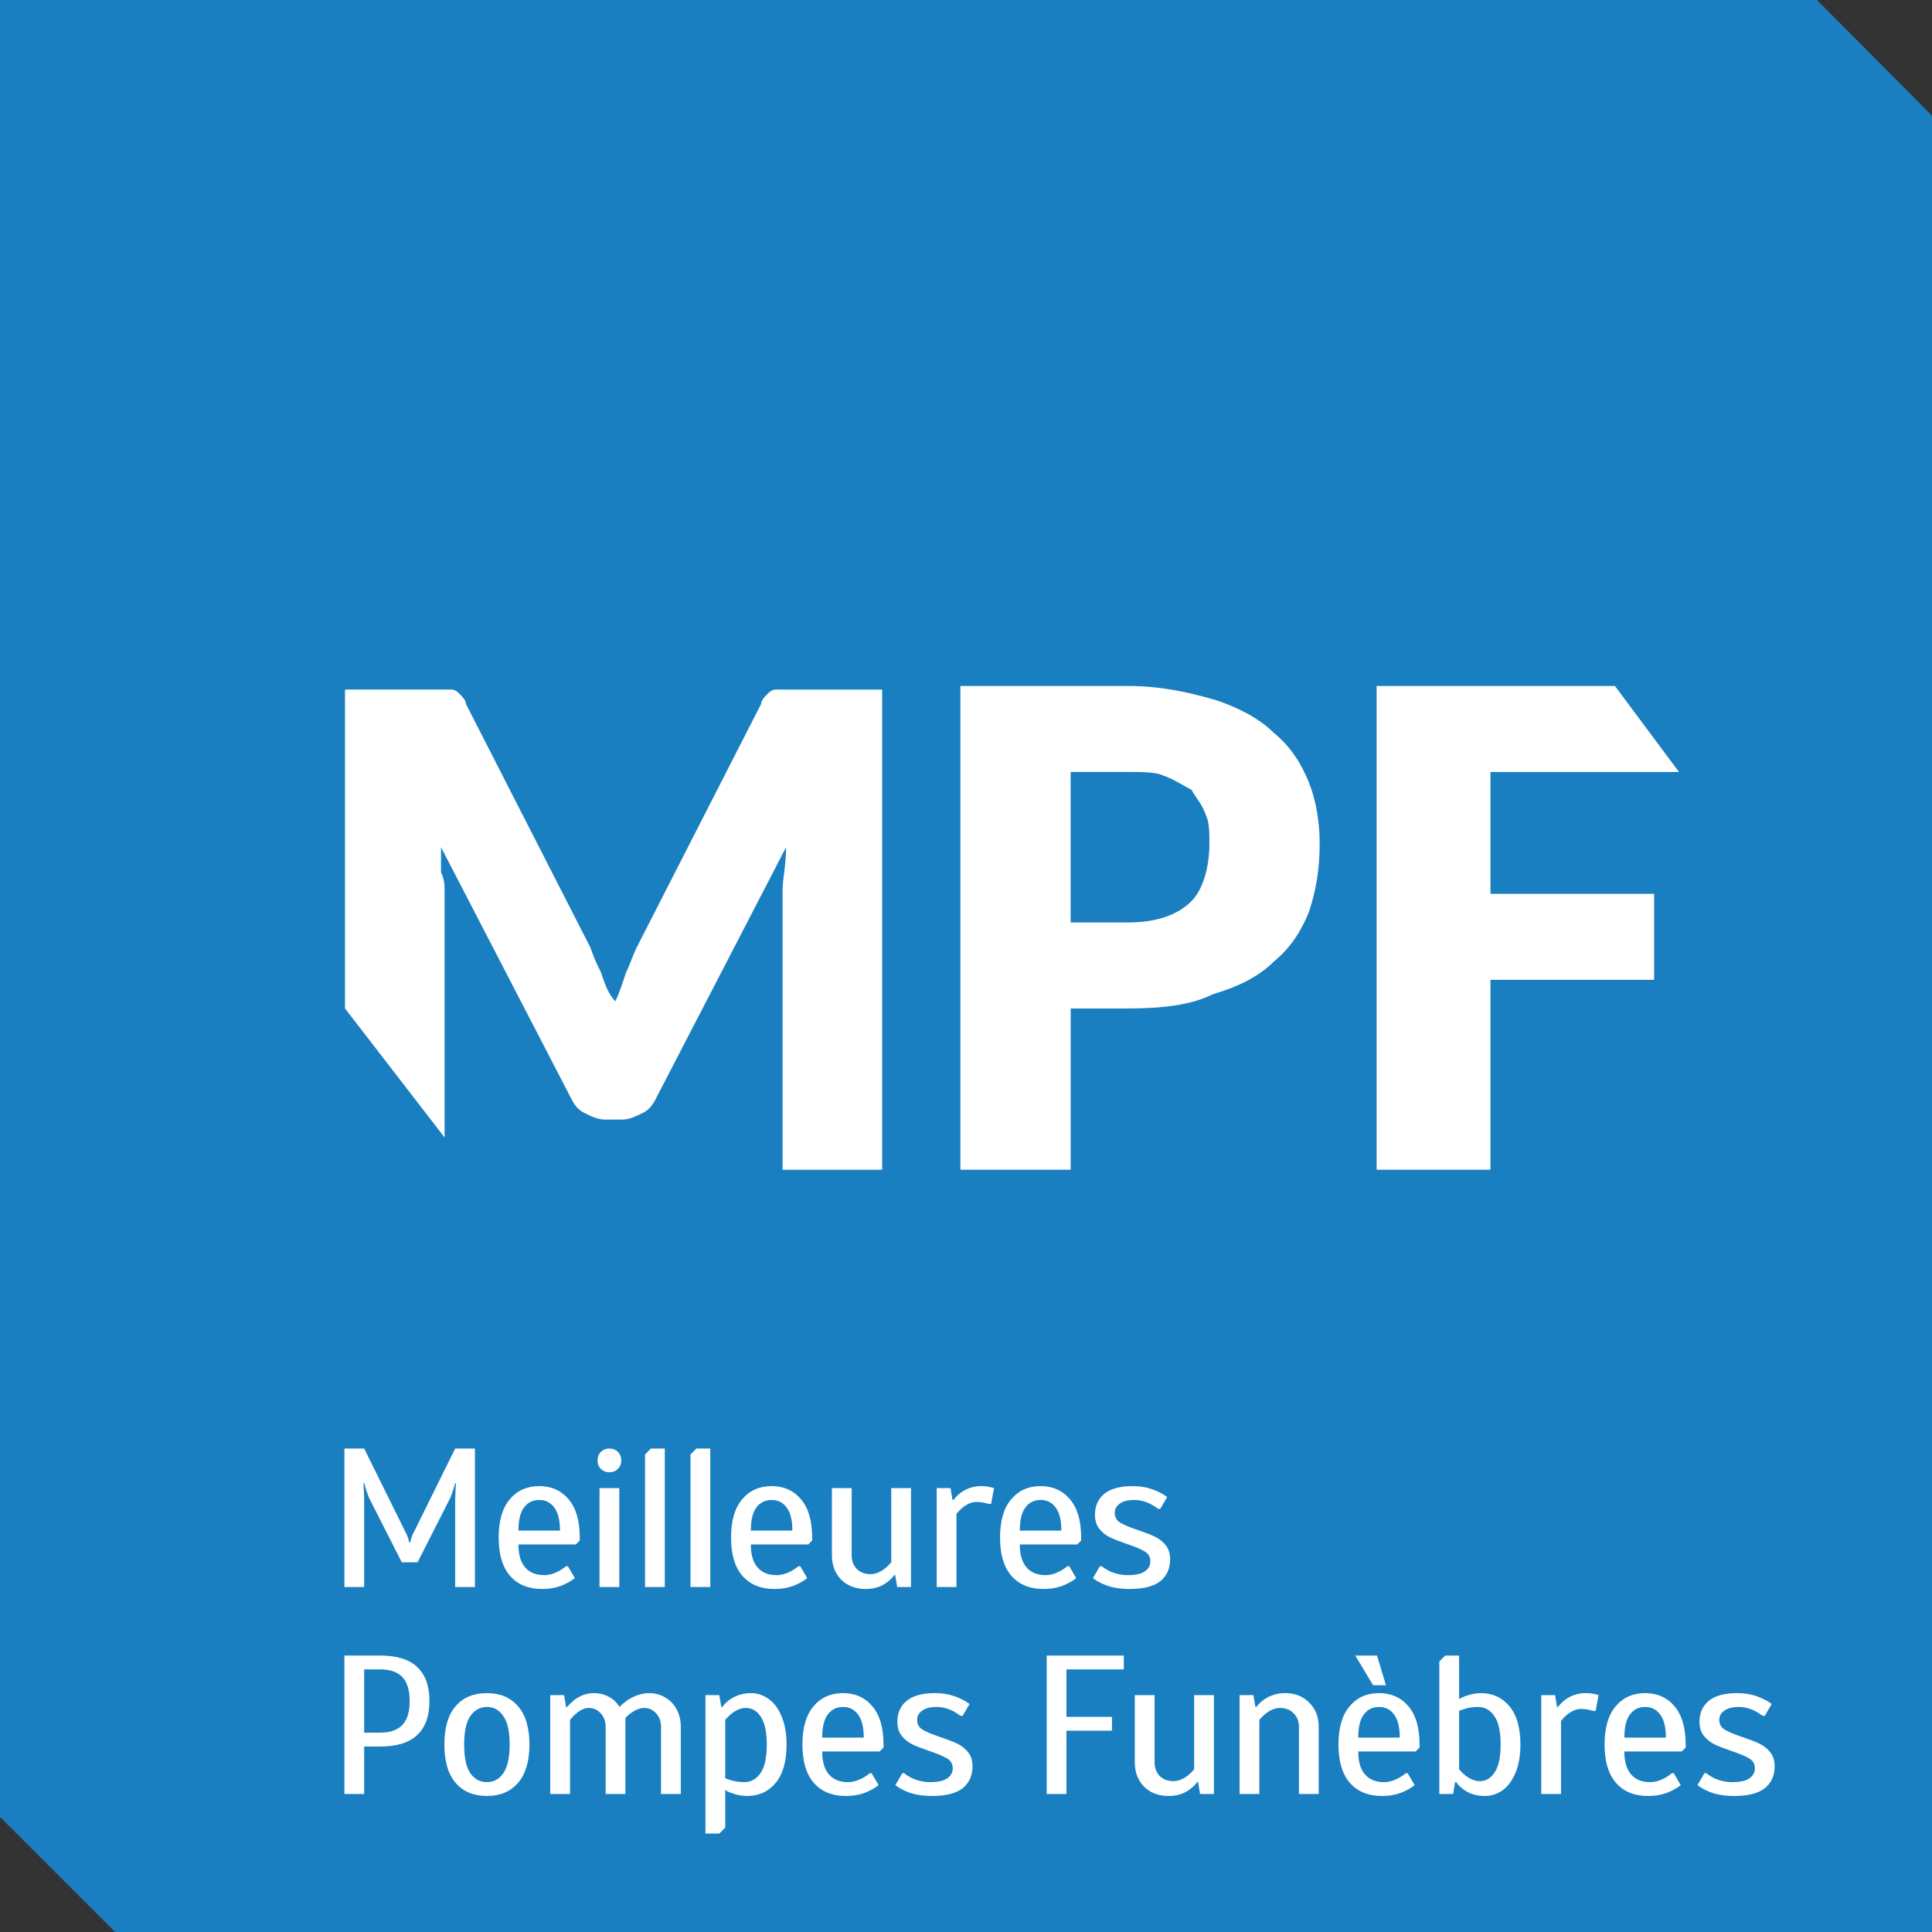
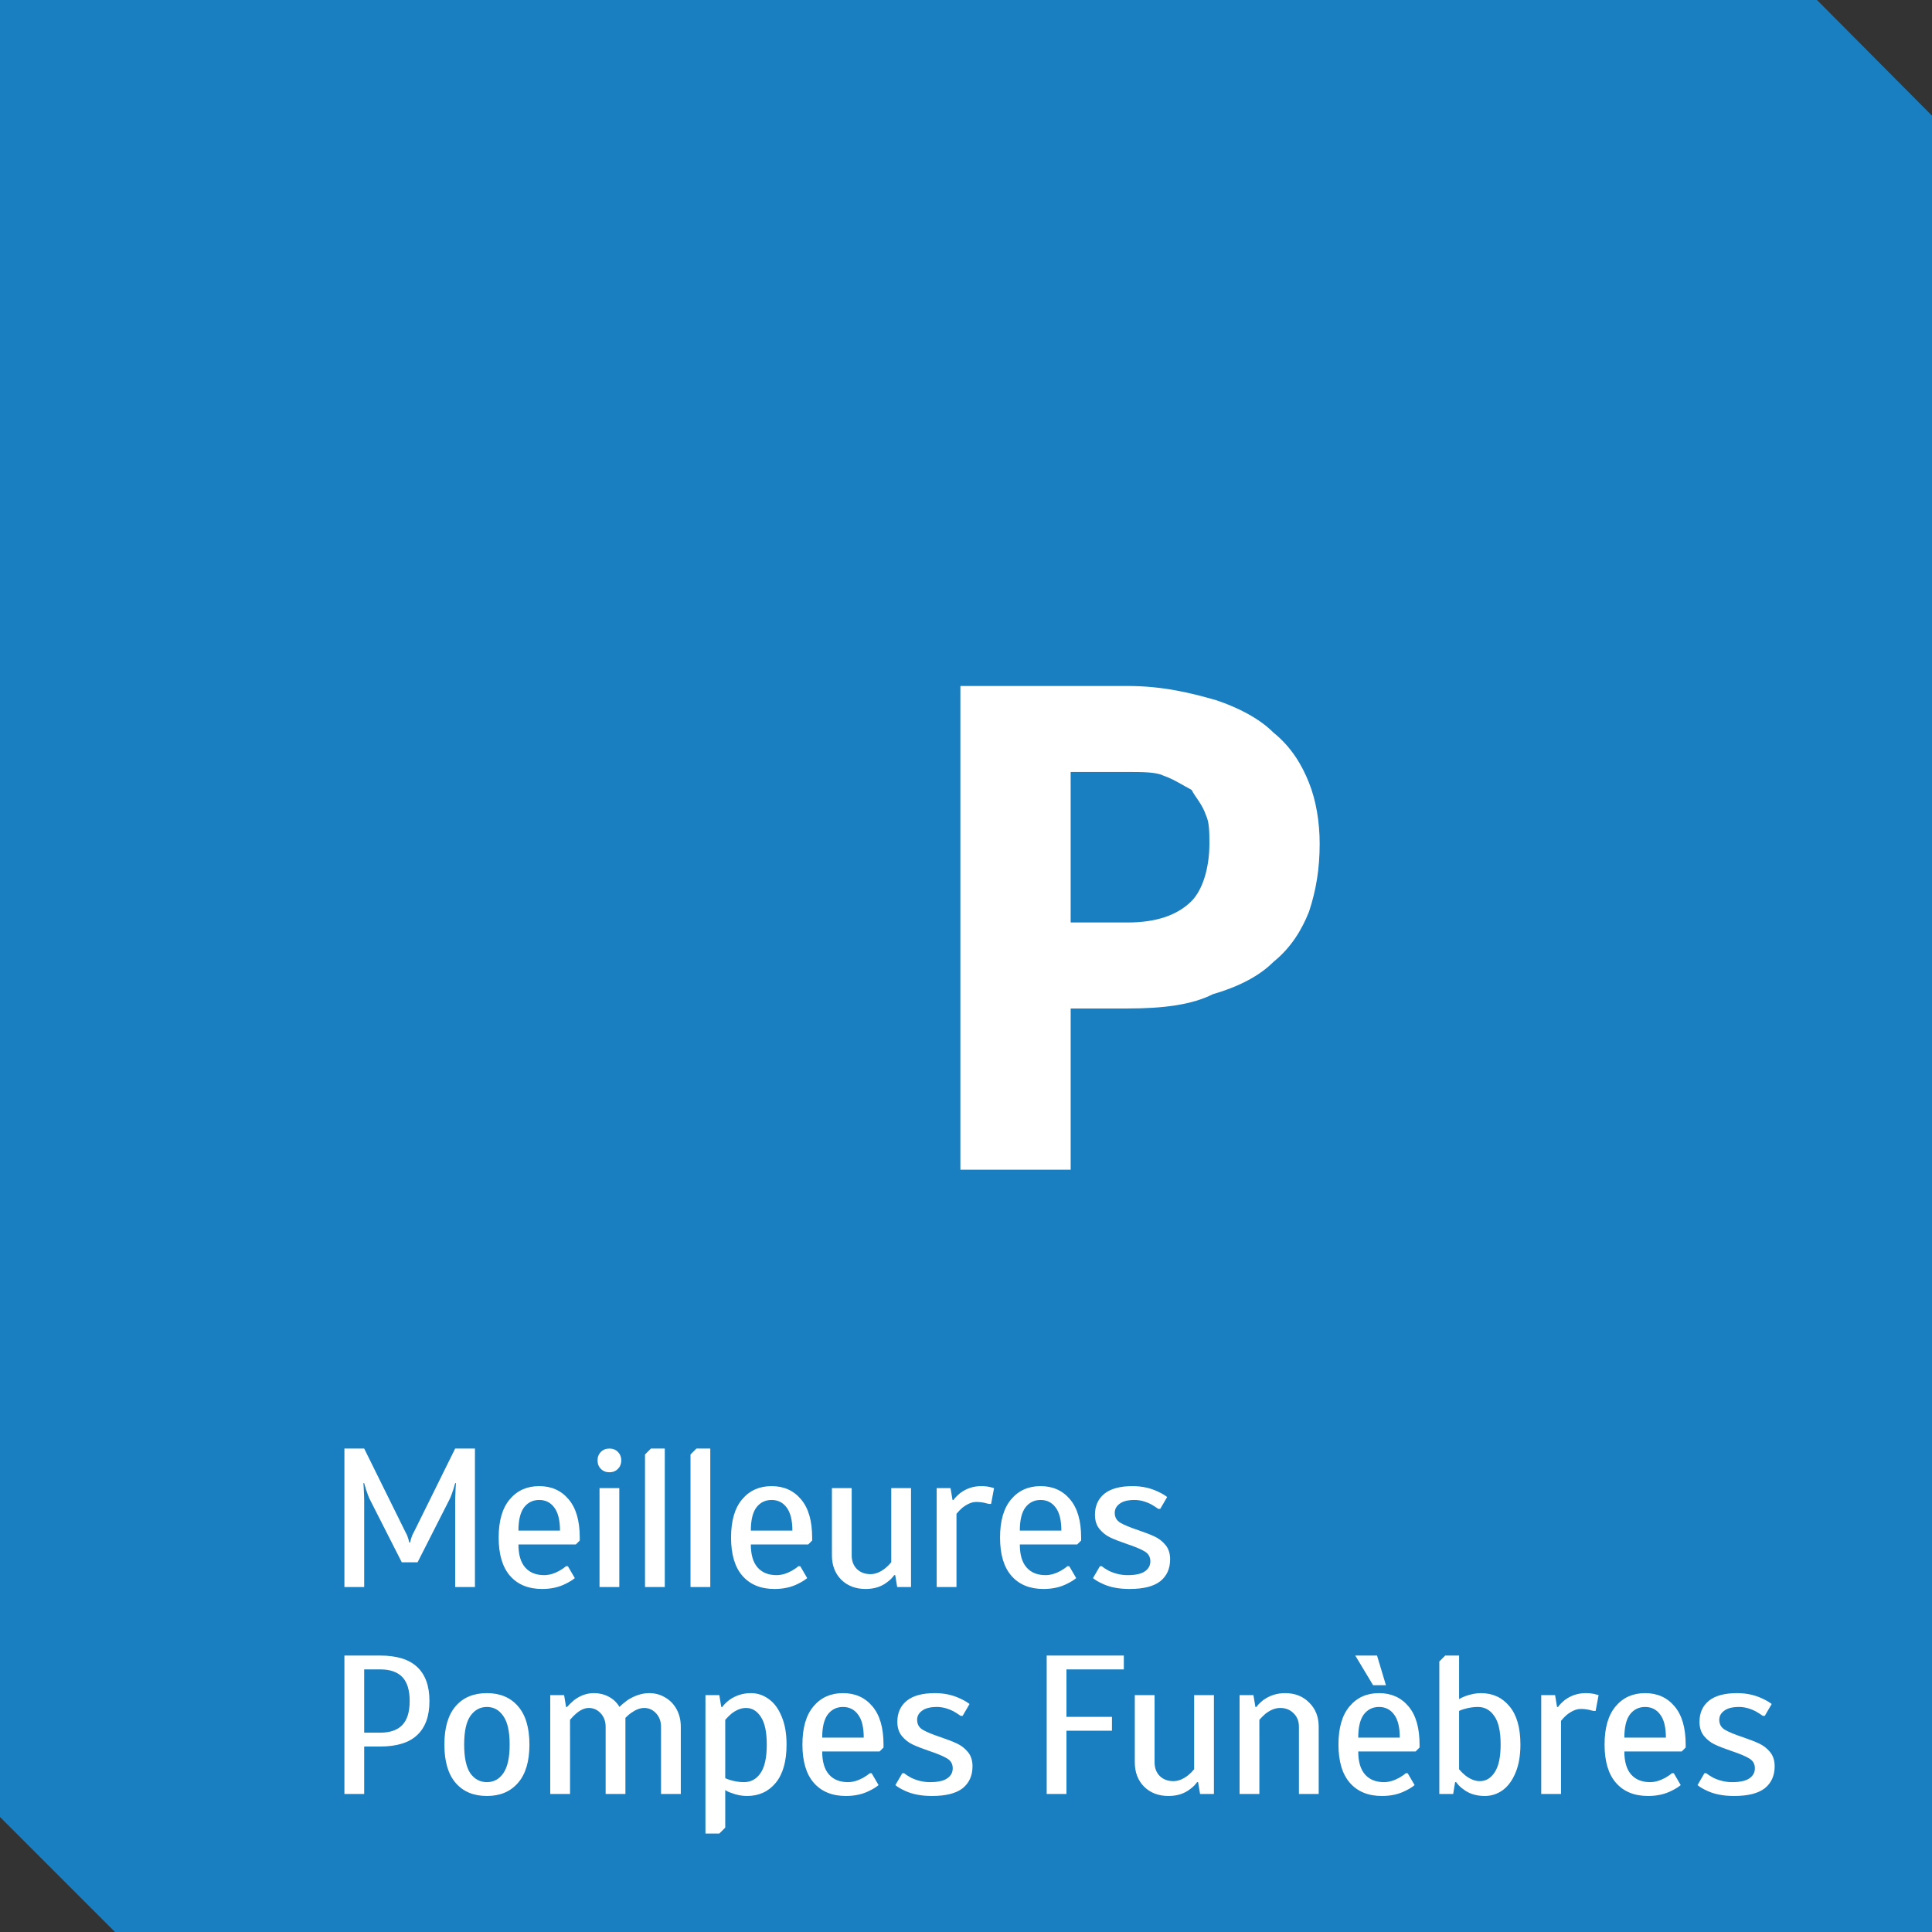
<svg xmlns="http://www.w3.org/2000/svg" width="84" height="84" viewBox="0 0 84 84" fill="none">
  <rect x="0" y="0" width="84" height="84" fill="#333333" stroke="none" />
  <path d="M0 0H79L84 5.03V84H5L0 79V0Z" fill="#197FC0" />
  <path d="M14.974 62.98H15.834L17.64 66.635C17.686 66.71 17.723 66.798 17.752 66.902C17.775 66.988 17.789 67.042 17.795 67.065H17.829C17.835 67.042 17.849 66.988 17.872 66.902C17.901 66.798 17.938 66.71 17.984 66.635L19.79 62.98H20.65V69H19.79V65.216C19.79 65.124 19.796 64.969 19.807 64.752L19.824 64.485H19.79L19.713 64.752C19.695 64.797 19.67 64.872 19.635 64.975C19.601 65.073 19.566 65.153 19.532 65.216L18.156 67.925H17.468L16.092 65.216C16.058 65.153 16.023 65.073 15.989 64.975C15.954 64.872 15.929 64.797 15.911 64.752L15.834 64.485H15.8L15.817 64.752C15.828 64.969 15.834 65.124 15.834 65.216V69H14.974V62.98ZM23.573 69.086C22.976 69.086 22.512 68.897 22.179 68.518C21.847 68.14 21.681 67.584 21.681 66.85C21.681 66.122 21.841 65.569 22.162 65.19C22.483 64.806 22.91 64.614 23.444 64.614C23.977 64.614 24.404 64.806 24.725 65.19C25.046 65.569 25.207 66.122 25.207 66.85V66.979L25.035 67.151H22.541C22.541 67.593 22.638 67.925 22.833 68.149C23.028 68.372 23.303 68.484 23.659 68.484C23.871 68.484 24.091 68.421 24.321 68.295C24.441 68.226 24.536 68.16 24.605 68.097H24.691L24.992 68.613C24.888 68.699 24.759 68.779 24.605 68.854C24.306 69.009 23.962 69.086 23.573 69.086ZM24.347 66.549C24.347 66.096 24.264 65.761 24.097 65.543C23.937 65.325 23.719 65.216 23.444 65.216C23.168 65.216 22.948 65.325 22.781 65.543C22.621 65.761 22.541 66.096 22.541 66.549H24.347ZM26.496 64.012C26.346 64.012 26.223 63.963 26.126 63.866C26.028 63.768 25.98 63.645 25.98 63.496C25.98 63.347 26.028 63.224 26.126 63.126C26.223 63.029 26.346 62.98 26.496 62.98C26.645 62.98 26.768 63.029 26.865 63.126C26.963 63.224 27.012 63.347 27.012 63.496C27.012 63.645 26.963 63.768 26.865 63.866C26.768 63.963 26.645 64.012 26.496 64.012ZM26.066 69V64.7H26.926V69H26.066ZM28.044 69V63.238L28.302 62.98H28.904V69H28.044ZM30.022 69V63.238L30.28 62.98H30.882V69H30.022ZM33.677 69.086C33.08 69.086 32.616 68.897 32.283 68.518C31.951 68.14 31.785 67.584 31.785 66.85C31.785 66.122 31.945 65.569 32.266 65.19C32.587 64.806 33.014 64.614 33.548 64.614C34.081 64.614 34.508 64.806 34.829 65.19C35.15 65.569 35.311 66.122 35.311 66.85V66.979L35.139 67.151H32.645C32.645 67.593 32.742 67.925 32.937 68.149C33.132 68.372 33.407 68.484 33.763 68.484C33.975 68.484 34.196 68.421 34.425 68.295C34.545 68.226 34.64 68.16 34.709 68.097H34.795L35.096 68.613C34.992 68.699 34.863 68.779 34.709 68.854C34.41 69.009 34.066 69.086 33.677 69.086ZM34.451 66.549C34.451 66.096 34.367 65.761 34.201 65.543C34.041 65.325 33.823 65.216 33.548 65.216C33.272 65.216 33.052 65.325 32.885 65.543C32.725 65.761 32.645 66.096 32.645 66.549H34.451ZM37.632 69.086C37.202 69.086 36.849 68.951 36.574 68.682C36.304 68.407 36.17 68.054 36.17 67.624V64.7H37.03V67.624C37.03 67.865 37.104 68.063 37.253 68.217C37.408 68.367 37.606 68.441 37.847 68.441C38.059 68.441 38.274 68.355 38.492 68.183C38.583 68.109 38.669 68.022 38.75 67.925V64.7H39.61V69H39.008L38.922 68.484H38.879C38.798 68.599 38.698 68.699 38.578 68.785C38.325 68.986 38.01 69.086 37.632 69.086ZM40.726 64.7H41.328L41.414 65.216H41.457C41.514 65.13 41.612 65.03 41.749 64.915C42.019 64.714 42.323 64.614 42.661 64.614C42.81 64.614 42.942 64.628 43.056 64.657L43.22 64.7L43.091 65.388H43.005C42.965 65.382 42.905 65.368 42.824 65.345C42.698 65.316 42.572 65.302 42.446 65.302C42.257 65.302 42.053 65.388 41.835 65.56C41.761 65.623 41.678 65.709 41.586 65.818V69H40.726V64.7ZM45.372 69.086C44.776 69.086 44.311 68.897 43.979 68.518C43.646 68.14 43.48 67.584 43.48 66.85C43.48 66.122 43.641 65.569 43.962 65.19C44.283 64.806 44.71 64.614 45.243 64.614C45.776 64.614 46.203 64.806 46.524 65.19C46.845 65.569 47.006 66.122 47.006 66.85V66.979L46.834 67.151H44.34C44.34 67.593 44.437 67.925 44.632 68.149C44.827 68.372 45.102 68.484 45.458 68.484C45.67 68.484 45.891 68.421 46.12 68.295C46.24 68.226 46.335 68.16 46.404 68.097H46.49L46.791 68.613C46.688 68.699 46.559 68.779 46.404 68.854C46.106 69.009 45.762 69.086 45.372 69.086ZM46.146 66.549C46.146 66.096 46.063 65.761 45.897 65.543C45.736 65.325 45.518 65.216 45.243 65.216C44.968 65.216 44.747 65.325 44.581 65.543C44.42 65.761 44.34 66.096 44.34 66.549H46.146ZM49.112 69.086C48.642 69.086 48.246 69.009 47.925 68.854C47.759 68.779 47.624 68.699 47.521 68.613L47.822 68.097H47.908C47.971 68.154 48.071 68.22 48.209 68.295C48.473 68.421 48.745 68.484 49.026 68.484C49.37 68.484 49.619 68.43 49.774 68.321C49.935 68.212 50.015 68.066 50.015 67.882C50.015 67.693 49.932 67.549 49.766 67.452C49.605 67.355 49.353 67.249 49.009 67.134C48.705 67.031 48.461 66.936 48.278 66.85C48.094 66.764 47.937 66.641 47.805 66.48C47.673 66.32 47.607 66.113 47.607 65.861C47.607 65.477 47.742 65.173 48.011 64.949C48.286 64.726 48.696 64.614 49.241 64.614C49.648 64.614 50.018 64.694 50.35 64.855C50.511 64.929 50.643 65.007 50.746 65.087L50.445 65.603H50.359C50.273 65.54 50.175 65.477 50.066 65.414C49.814 65.282 49.568 65.216 49.327 65.216C49.04 65.216 48.825 65.27 48.682 65.379C48.539 65.483 48.467 65.615 48.467 65.775C48.467 65.964 48.547 66.108 48.708 66.205C48.874 66.302 49.129 66.409 49.473 66.523C49.777 66.626 50.021 66.721 50.204 66.807C50.388 66.893 50.545 67.016 50.677 67.177C50.809 67.337 50.875 67.544 50.875 67.796C50.875 68.203 50.732 68.521 50.445 68.751C50.158 68.974 49.714 69.086 49.112 69.086ZM14.974 71.98H16.522C17.25 71.98 17.789 72.146 18.139 72.479C18.494 72.811 18.672 73.304 18.672 73.958C18.672 74.612 18.494 75.105 18.139 75.437C17.789 75.77 17.25 75.936 16.522 75.936H15.834V78H14.974V71.98ZM16.522 75.334C16.958 75.334 17.282 75.222 17.494 74.999C17.706 74.775 17.812 74.428 17.812 73.958C17.812 73.488 17.706 73.141 17.494 72.917C17.282 72.694 16.958 72.582 16.522 72.582H15.834V75.334H16.522ZM21.17 78.086C20.591 78.086 20.138 77.897 19.811 77.518C19.484 77.14 19.321 76.584 19.321 75.85C19.321 75.116 19.484 74.56 19.811 74.182C20.138 73.803 20.591 73.614 21.17 73.614C21.743 73.614 22.193 73.803 22.52 74.182C22.852 74.56 23.019 75.116 23.019 75.85C23.019 76.584 22.852 77.14 22.52 77.518C22.193 77.897 21.743 78.086 21.17 78.086ZM21.17 77.484C21.468 77.484 21.706 77.355 21.883 77.097C22.067 76.833 22.159 76.418 22.159 75.85C22.159 75.282 22.067 74.87 21.883 74.612C21.706 74.348 21.468 74.216 21.17 74.216C20.872 74.216 20.631 74.348 20.447 74.612C20.27 74.87 20.181 75.282 20.181 75.85C20.181 76.418 20.27 76.833 20.447 77.097C20.631 77.355 20.872 77.484 21.17 77.484ZM23.924 73.7H24.526L24.612 74.216H24.655C24.735 74.124 24.838 74.024 24.965 73.915C25.234 73.714 25.518 73.614 25.816 73.614C26.148 73.614 26.438 73.714 26.685 73.915C26.799 74.018 26.882 74.118 26.934 74.216C27.014 74.13 27.132 74.03 27.287 73.915C27.608 73.714 27.92 73.614 28.224 73.614C28.482 73.614 28.714 73.677 28.921 73.803C29.133 73.924 29.299 74.096 29.419 74.319C29.54 74.543 29.6 74.795 29.6 75.076V78H28.74V75.076C28.74 74.841 28.668 74.646 28.525 74.491C28.382 74.336 28.21 74.259 28.009 74.259C27.831 74.259 27.642 74.331 27.441 74.474C27.378 74.514 27.295 74.586 27.192 74.689V78H26.332V75.076C26.332 74.841 26.26 74.646 26.117 74.491C25.974 74.336 25.802 74.259 25.601 74.259C25.418 74.259 25.228 74.345 25.033 74.517C24.959 74.58 24.876 74.666 24.784 74.775V78H23.924V73.7ZM30.672 73.7H31.274L31.36 74.216H31.403C31.466 74.124 31.567 74.024 31.704 73.915C31.985 73.714 32.301 73.614 32.65 73.614C32.931 73.614 33.189 73.7 33.424 73.872C33.659 74.038 33.846 74.29 33.983 74.629C34.127 74.961 34.198 75.368 34.198 75.85C34.198 76.578 34.041 77.134 33.725 77.518C33.41 77.897 32.994 78.086 32.478 78.086C32.249 78.086 32.025 78.043 31.808 77.957C31.699 77.923 31.607 77.88 31.532 77.828V79.462L31.274 79.72H30.672V73.7ZM32.349 77.484C32.647 77.484 32.885 77.355 33.063 77.097C33.247 76.833 33.338 76.418 33.338 75.85C33.338 75.305 33.252 74.904 33.08 74.646C32.914 74.388 32.699 74.259 32.435 74.259C32.223 74.259 32.008 74.345 31.79 74.517C31.699 74.597 31.613 74.683 31.532 74.775V77.312C31.59 77.341 31.667 77.369 31.765 77.398C31.959 77.455 32.154 77.484 32.349 77.484ZM36.78 78.086C36.183 78.086 35.719 77.897 35.386 77.518C35.054 77.14 34.888 76.584 34.888 75.85C34.888 75.122 35.048 74.569 35.369 74.19C35.69 73.806 36.117 73.614 36.651 73.614C37.184 73.614 37.611 73.806 37.932 74.19C38.253 74.569 38.414 75.122 38.414 75.85V75.979L38.242 76.151H35.748C35.748 76.593 35.845 76.925 36.04 77.149C36.235 77.372 36.51 77.484 36.866 77.484C37.078 77.484 37.298 77.421 37.528 77.295C37.648 77.226 37.743 77.16 37.812 77.097H37.898L38.199 77.613C38.096 77.699 37.967 77.779 37.812 77.854C37.514 78.009 37.169 78.086 36.78 78.086ZM37.554 75.549C37.554 75.096 37.471 74.761 37.304 74.543C37.144 74.325 36.926 74.216 36.651 74.216C36.376 74.216 36.155 74.325 35.989 74.543C35.828 74.761 35.748 75.096 35.748 75.549H37.554ZM40.52 78.086C40.05 78.086 39.654 78.009 39.333 77.854C39.167 77.779 39.032 77.699 38.929 77.613L39.23 77.097H39.316C39.379 77.154 39.479 77.22 39.617 77.295C39.88 77.421 40.153 77.484 40.434 77.484C40.778 77.484 41.027 77.43 41.182 77.321C41.342 77.212 41.423 77.066 41.423 76.882C41.423 76.693 41.34 76.549 41.173 76.452C41.013 76.355 40.76 76.249 40.416 76.134C40.113 76.031 39.869 75.936 39.685 75.85C39.502 75.764 39.344 75.641 39.212 75.48C39.081 75.32 39.015 75.113 39.015 74.861C39.015 74.477 39.149 74.173 39.419 73.949C39.694 73.726 40.104 73.614 40.649 73.614C41.056 73.614 41.425 73.694 41.758 73.855C41.919 73.929 42.05 74.007 42.154 74.087L41.853 74.603H41.767C41.681 74.54 41.583 74.477 41.474 74.414C41.222 74.282 40.975 74.216 40.735 74.216C40.448 74.216 40.233 74.27 40.09 74.379C39.946 74.483 39.875 74.615 39.875 74.775C39.875 74.964 39.955 75.108 40.115 75.205C40.282 75.302 40.537 75.409 40.881 75.523C41.185 75.626 41.428 75.721 41.612 75.807C41.795 75.893 41.953 76.016 42.085 76.177C42.217 76.337 42.283 76.544 42.283 76.796C42.283 77.203 42.139 77.521 41.853 77.751C41.566 77.974 41.122 78.086 40.52 78.086ZM45.508 78V71.98H48.862V72.582H46.368V74.646H48.346V75.248H46.368V78H45.508ZM50.801 78.086C50.371 78.086 50.018 77.951 49.743 77.682C49.473 77.407 49.339 77.054 49.339 76.624V73.7H50.199V76.624C50.199 76.865 50.273 77.063 50.422 77.217C50.577 77.367 50.775 77.441 51.016 77.441C51.228 77.441 51.443 77.355 51.661 77.183C51.752 77.109 51.838 77.022 51.919 76.925V73.7H52.779V78H52.177L52.091 77.484H52.048C51.967 77.599 51.867 77.699 51.747 77.785C51.494 77.986 51.179 78.086 50.801 78.086ZM53.895 73.7H54.497L54.583 74.216H54.626C54.689 74.124 54.789 74.024 54.927 73.915C55.208 73.714 55.523 73.614 55.873 73.614C56.303 73.614 56.653 73.752 56.922 74.027C57.197 74.296 57.335 74.646 57.335 75.076V78H56.475V75.076C56.475 74.835 56.398 74.64 56.243 74.491C56.094 74.336 55.899 74.259 55.658 74.259C55.446 74.259 55.231 74.345 55.013 74.517C54.921 74.597 54.835 74.683 54.755 74.775V78H53.895V73.7ZM60.086 78.086C59.49 78.086 59.026 77.897 58.693 77.518C58.361 77.14 58.194 76.584 58.194 75.85C58.194 75.122 58.355 74.569 58.676 74.19C58.997 73.806 59.424 73.614 59.957 73.614C60.49 73.614 60.918 73.806 61.239 74.19C61.56 74.569 61.72 75.122 61.72 75.85V75.979L61.548 76.151H59.054C59.054 76.593 59.152 76.925 59.347 77.149C59.542 77.372 59.817 77.484 60.172 77.484C60.385 77.484 60.605 77.421 60.834 77.295C60.955 77.226 61.05 77.16 61.118 77.097H61.204L61.505 77.613C61.402 77.699 61.273 77.779 61.118 77.854C60.82 78.009 60.476 78.086 60.086 78.086ZM60.86 75.549C60.86 75.096 60.777 74.761 60.611 74.543C60.45 74.325 60.233 74.216 59.957 74.216C59.682 74.216 59.461 74.325 59.295 74.543C59.135 74.761 59.054 75.096 59.054 75.549H60.86ZM59.699 73.27L58.925 71.98H59.871L60.258 73.27H59.699ZM64.557 78.086C64.179 78.086 63.864 77.986 63.611 77.785C63.491 77.699 63.391 77.599 63.31 77.484H63.267L63.181 78H62.579V72.238L62.837 71.98H63.439V73.872C63.508 73.832 63.6 73.789 63.715 73.743C63.961 73.657 64.185 73.614 64.385 73.614C64.901 73.614 65.317 73.806 65.632 74.19C65.948 74.569 66.105 75.122 66.105 75.85C66.105 76.332 66.034 76.742 65.89 77.08C65.753 77.412 65.566 77.665 65.331 77.837C65.096 78.003 64.838 78.086 64.557 78.086ZM64.342 77.441C64.606 77.441 64.821 77.312 64.987 77.054C65.159 76.796 65.245 76.395 65.245 75.85C65.245 75.282 65.154 74.87 64.97 74.612C64.792 74.348 64.555 74.216 64.256 74.216C64.061 74.216 63.867 74.245 63.672 74.302C63.568 74.331 63.491 74.359 63.439 74.388V76.925C63.52 77.022 63.606 77.109 63.697 77.183C63.915 77.355 64.13 77.441 64.342 77.441ZM67.01 73.7H67.612L67.698 74.216H67.741C67.798 74.13 67.895 74.03 68.033 73.915C68.302 73.714 68.606 73.614 68.945 73.614C69.094 73.614 69.226 73.628 69.34 73.657L69.504 73.7L69.375 74.388H69.289C69.249 74.382 69.188 74.368 69.108 74.345C68.982 74.316 68.856 74.302 68.73 74.302C68.54 74.302 68.337 74.388 68.119 74.56C68.044 74.623 67.961 74.709 67.87 74.818V78H67.01V73.7ZM71.656 78.086C71.059 78.086 70.595 77.897 70.263 77.518C69.93 77.14 69.764 76.584 69.764 75.85C69.764 75.122 69.924 74.569 70.245 74.19C70.566 73.806 70.993 73.614 71.527 73.614C72.06 73.614 72.487 73.806 72.808 74.19C73.129 74.569 73.29 75.122 73.29 75.85V75.979L73.118 76.151H70.624C70.624 76.593 70.721 76.925 70.916 77.149C71.111 77.372 71.386 77.484 71.742 77.484C71.954 77.484 72.174 77.421 72.404 77.295C72.524 77.226 72.619 77.16 72.688 77.097H72.774L73.075 77.613C72.972 77.699 72.843 77.779 72.688 77.854C72.389 78.009 72.046 78.086 71.656 78.086ZM72.43 75.549C72.43 75.096 72.347 74.761 72.18 74.543C72.02 74.325 71.802 74.216 71.527 74.216C71.251 74.216 71.031 74.325 70.865 74.543C70.704 74.761 70.624 75.096 70.624 75.549H72.43ZM75.396 78.086C74.925 78.086 74.53 78.009 74.209 77.854C74.043 77.779 73.908 77.699 73.805 77.613L74.106 77.097H74.192C74.255 77.154 74.355 77.22 74.493 77.295C74.756 77.421 75.029 77.484 75.31 77.484C75.654 77.484 75.903 77.43 76.058 77.321C76.218 77.212 76.299 77.066 76.299 76.882C76.299 76.693 76.216 76.549 76.049 76.452C75.889 76.355 75.636 76.249 75.293 76.134C74.989 76.031 74.745 75.936 74.561 75.85C74.378 75.764 74.22 75.641 74.088 75.48C73.957 75.32 73.891 75.113 73.891 74.861C73.891 74.477 74.025 74.173 74.295 73.949C74.57 73.726 74.98 73.614 75.525 73.614C75.932 73.614 76.302 73.694 76.634 73.855C76.795 73.929 76.927 74.007 77.03 74.087L76.729 74.603H76.643C76.557 74.54 76.459 74.477 76.35 74.414C76.098 74.282 75.852 74.216 75.611 74.216C75.324 74.216 75.109 74.27 74.966 74.379C74.822 74.483 74.751 74.615 74.751 74.775C74.751 74.964 74.831 75.108 74.992 75.205C75.158 75.302 75.413 75.409 75.757 75.523C76.061 75.626 76.304 75.721 76.488 75.807C76.671 75.893 76.829 76.016 76.961 76.177C77.093 76.337 77.159 76.544 77.159 76.796C77.159 77.203 77.015 77.521 76.729 77.751C76.442 77.974 75.998 78.086 75.396 78.086Z" fill="white" />
-   <path d="M34.176 29.981C34.022 29.981 33.867 29.981 33.713 29.981C33.558 29.981 33.403 30.136 33.403 30.136C33.249 30.291 33.093 30.448 33.093 30.603L27.68 41.197C27.526 41.509 27.372 41.976 27.217 42.288C27.062 42.755 26.907 43.224 26.753 43.534C26.444 43.224 26.289 42.755 26.134 42.288C25.98 41.976 25.826 41.666 25.67 41.197L20.257 30.603C20.257 30.448 20.104 30.291 19.948 30.136C19.948 30.136 19.794 29.981 19.64 29.981C19.485 29.981 19.33 29.981 19.175 29.981H18.712H15V43.846L19.33 49.455V38.705C19.33 38.55 19.33 38.239 19.175 37.926C19.175 37.459 19.175 37.148 19.175 36.836L24.744 47.586C24.898 47.898 25.054 48.209 25.362 48.365C25.671 48.52 25.981 48.677 26.29 48.677H27.063C27.372 48.677 27.681 48.52 27.991 48.365C28.301 48.209 28.454 47.898 28.61 47.586L34.177 36.836C34.177 37.615 34.024 38.239 34.024 38.706V50.859H38.354V29.982H34.642H34.176V29.981H34.176Z" fill="white" />
  <path d="M55.366 31.85C54.747 31.228 53.82 30.761 52.892 30.448C51.81 30.136 50.572 29.825 49.026 29.825H41.756V50.858H46.551V43.847H49.026C50.573 43.847 51.81 43.692 52.736 43.225C53.82 42.913 54.747 42.446 55.366 41.822C56.139 41.198 56.604 40.419 56.913 39.64C57.223 38.706 57.377 37.771 57.377 36.68C57.377 35.745 57.223 34.81 56.913 34.032C56.604 33.252 56.14 32.474 55.366 31.85ZM51.81 39.173C51.191 39.796 50.263 40.108 49.026 40.108H46.55V33.564H49.026C49.643 33.564 50.263 33.564 50.573 33.719C51.036 33.876 51.5 34.186 51.81 34.343C51.964 34.654 52.274 34.965 52.428 35.433C52.583 35.744 52.583 36.212 52.583 36.679C52.583 37.771 52.273 38.705 51.81 39.173Z" fill="white" />
-   <path d="M73 33.565L70.215 29.825H59.853V50.858H64.802V42.601H71.918V38.861H64.802V33.566H73V33.565V33.565Z" fill="white" />
</svg>